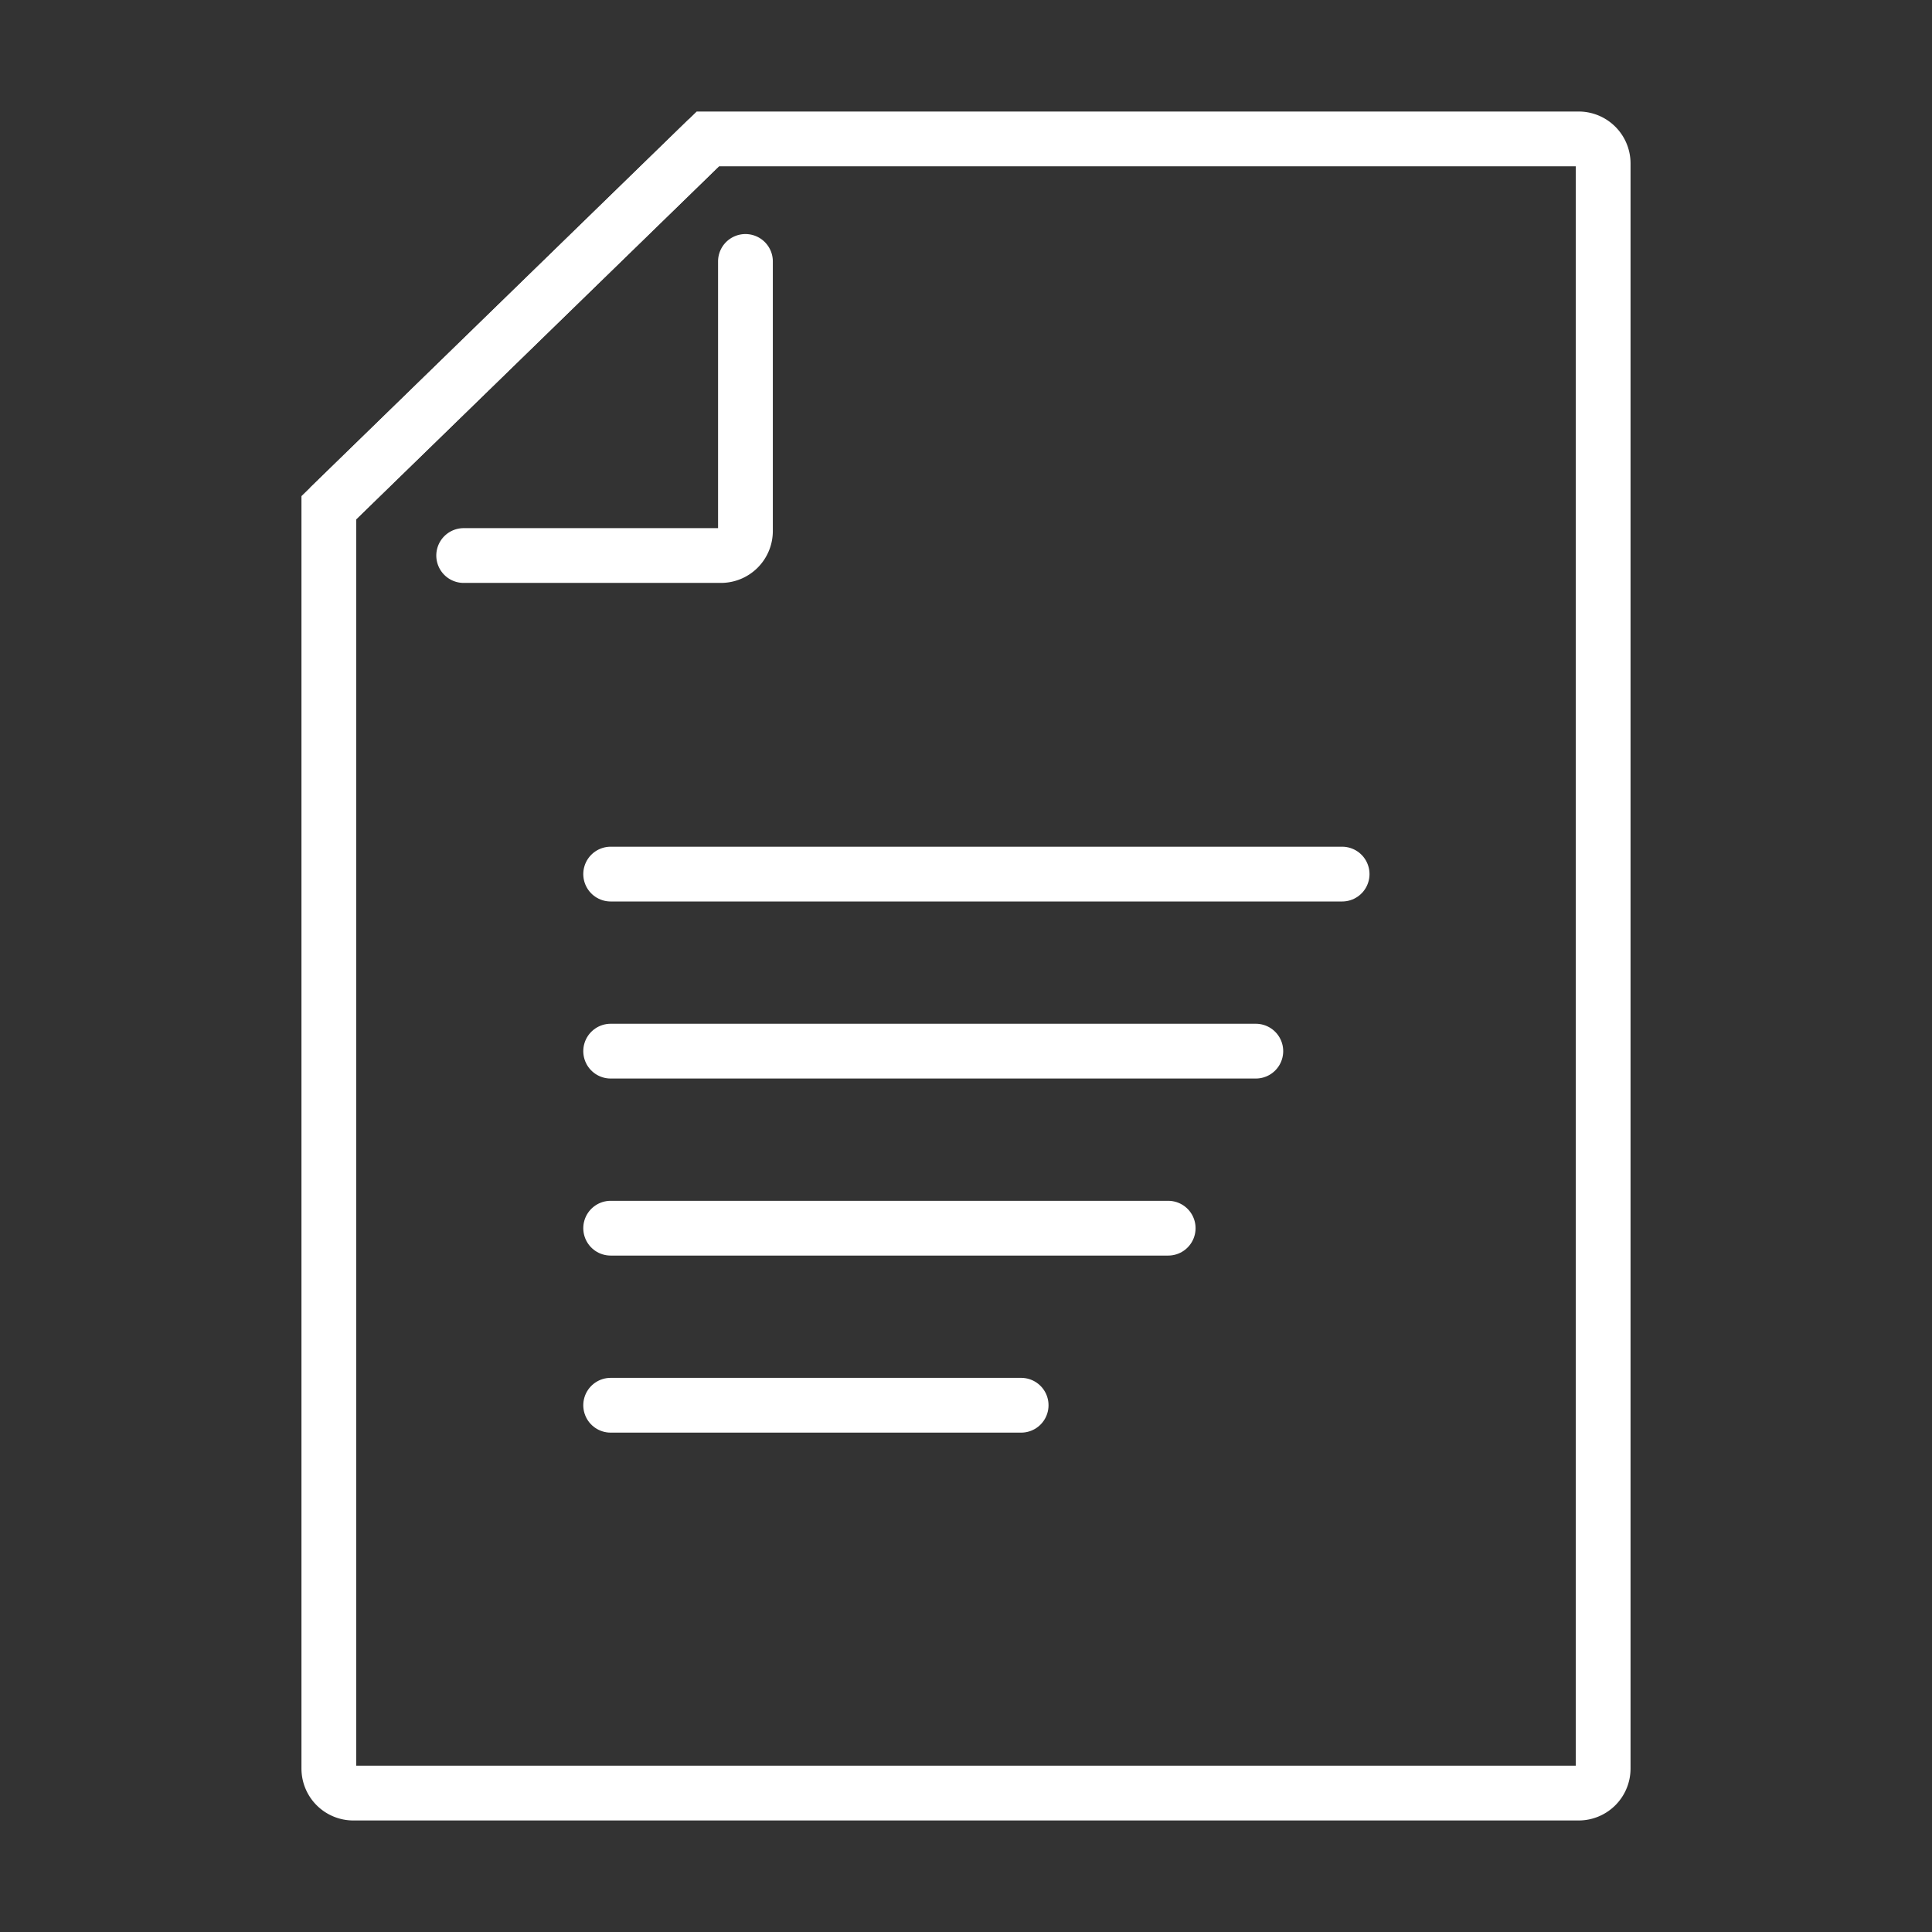
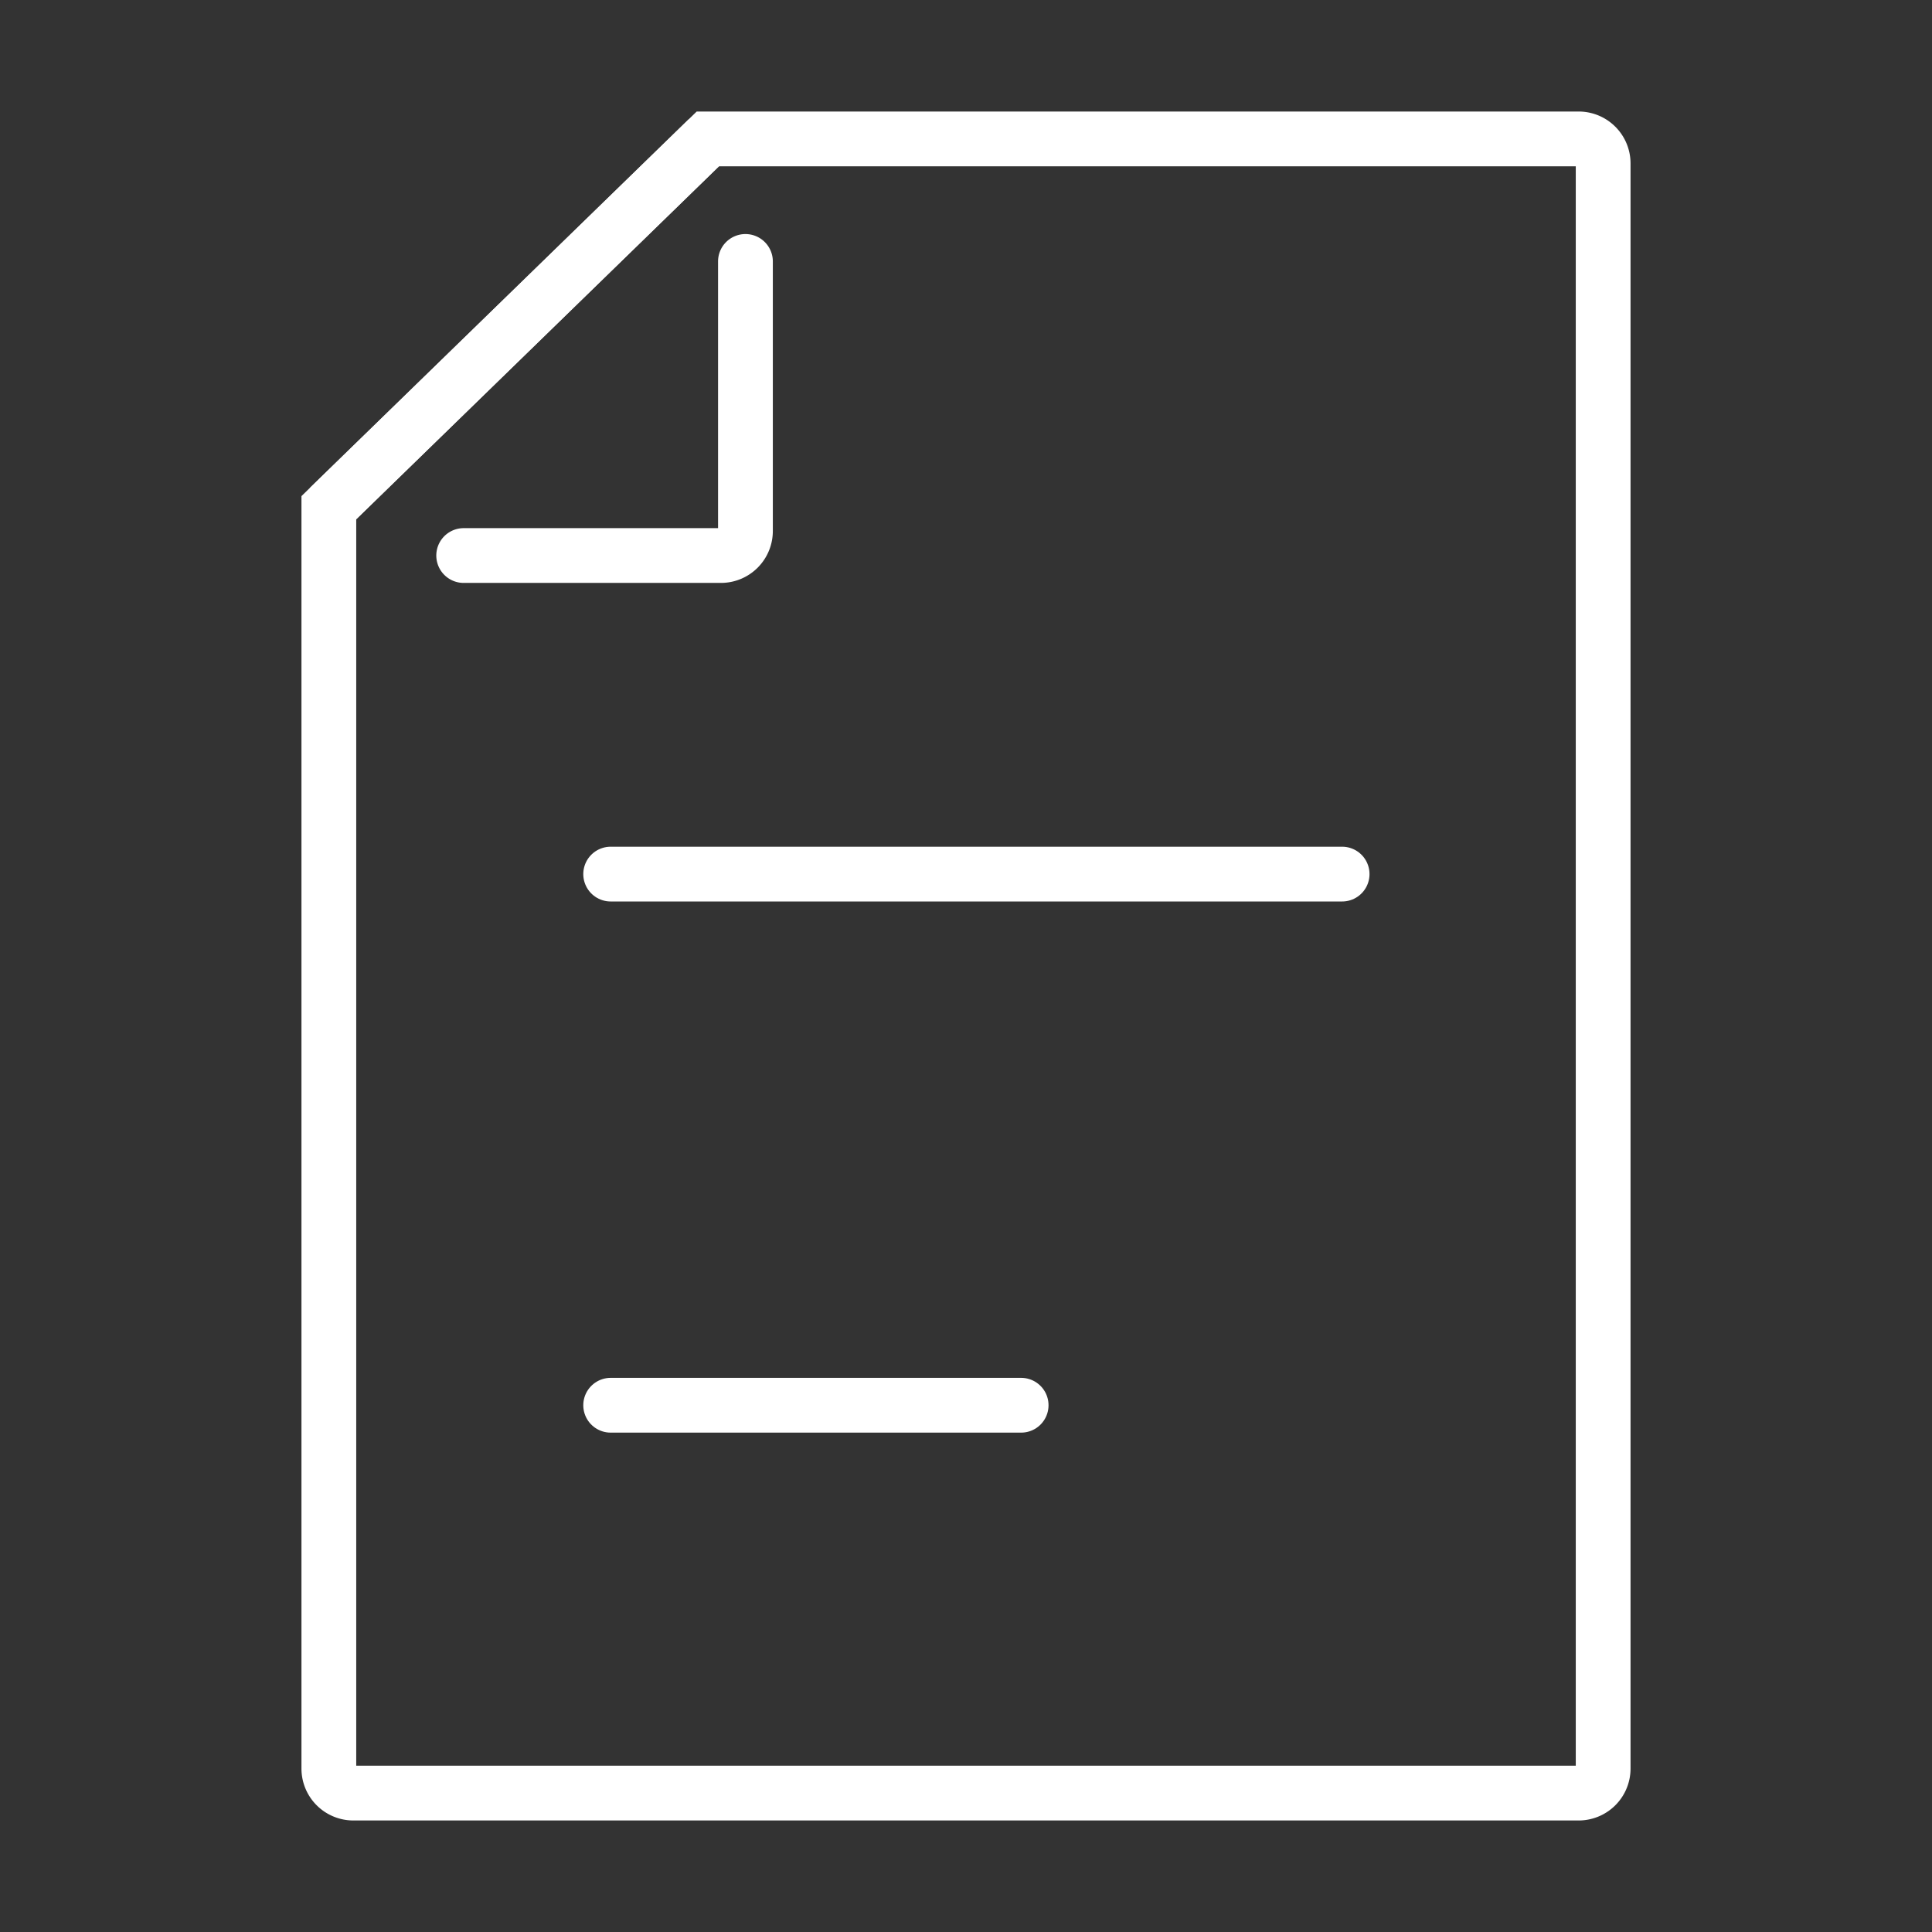
<svg xmlns="http://www.w3.org/2000/svg" width="100" height="100" viewBox="0 0 100 100">
  <rect x="0" y="0" width="100" height="100" fill="#333333" stroke="none" />
  <defs>
    <style>.cls-1,.cls-2{fill:none;stroke:#fff;stroke-miterlimit:10;stroke-width:2.835px;}.cls-1{stroke-linecap:round;}</style>
  </defs>
  <g id="レイヤー_2" data-name="レイヤー 2">
    <line class="cls-1" x1="31.608" y1="45.243" x2="69.468" y2="45.243" />
-     <line class="cls-1" x1="31.608" y1="54.407" x2="65.001" y2="54.407" />
-     <line class="cls-1" x1="31.608" y1="63.571" x2="60.465" y2="63.571" />
    <line class="cls-1" x1="31.608" y1="72.735" x2="52.854" y2="72.735" />
    <line class="cls-2" x1="17.021" y1="26.277" x2="36.637" y2="7.19" />
    <path class="cls-2" d="M36.637,7.19,17.021,26.277V91.541a1.269,1.269,0,0,0,1.268,1.269H81.711a1.269,1.269,0,0,0,1.268-1.269V8.459A1.269,1.269,0,0,0,81.711,7.19Z" />
    <path class="cls-1" d="M24,28.754H37.316a1.269,1.269,0,0,0,1.268-1.269V13.532" />
  </g>
</svg>